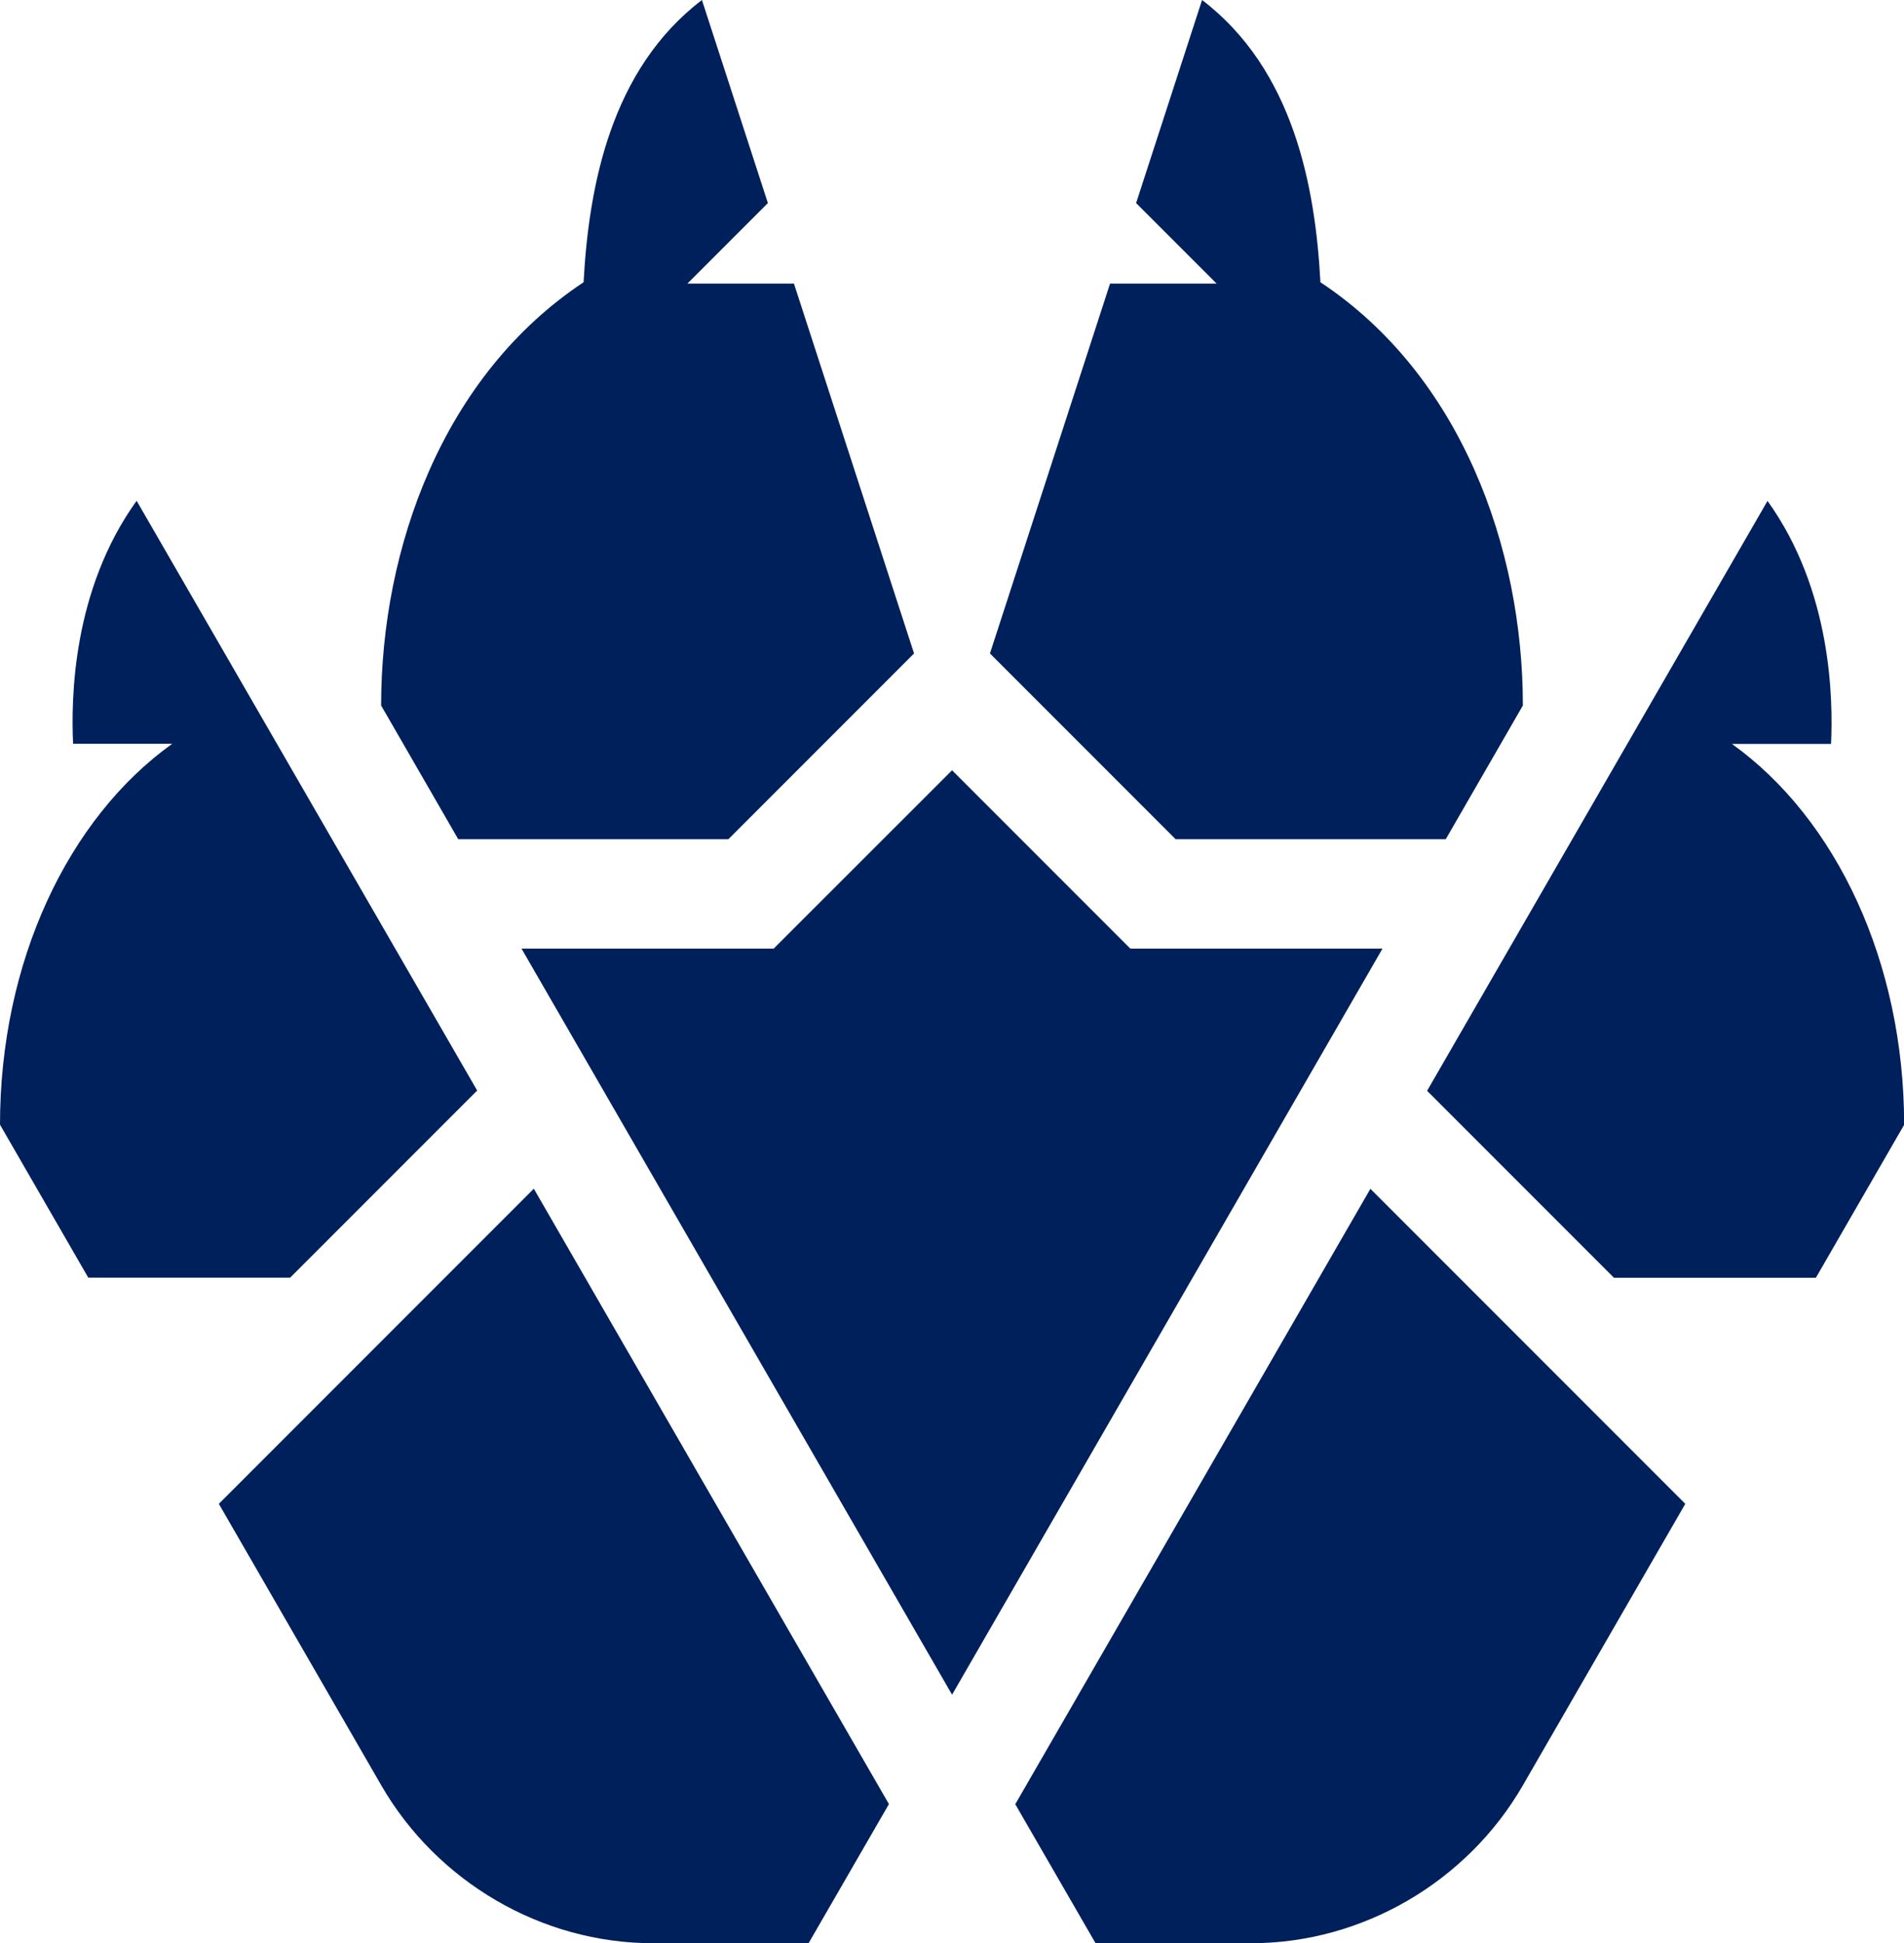
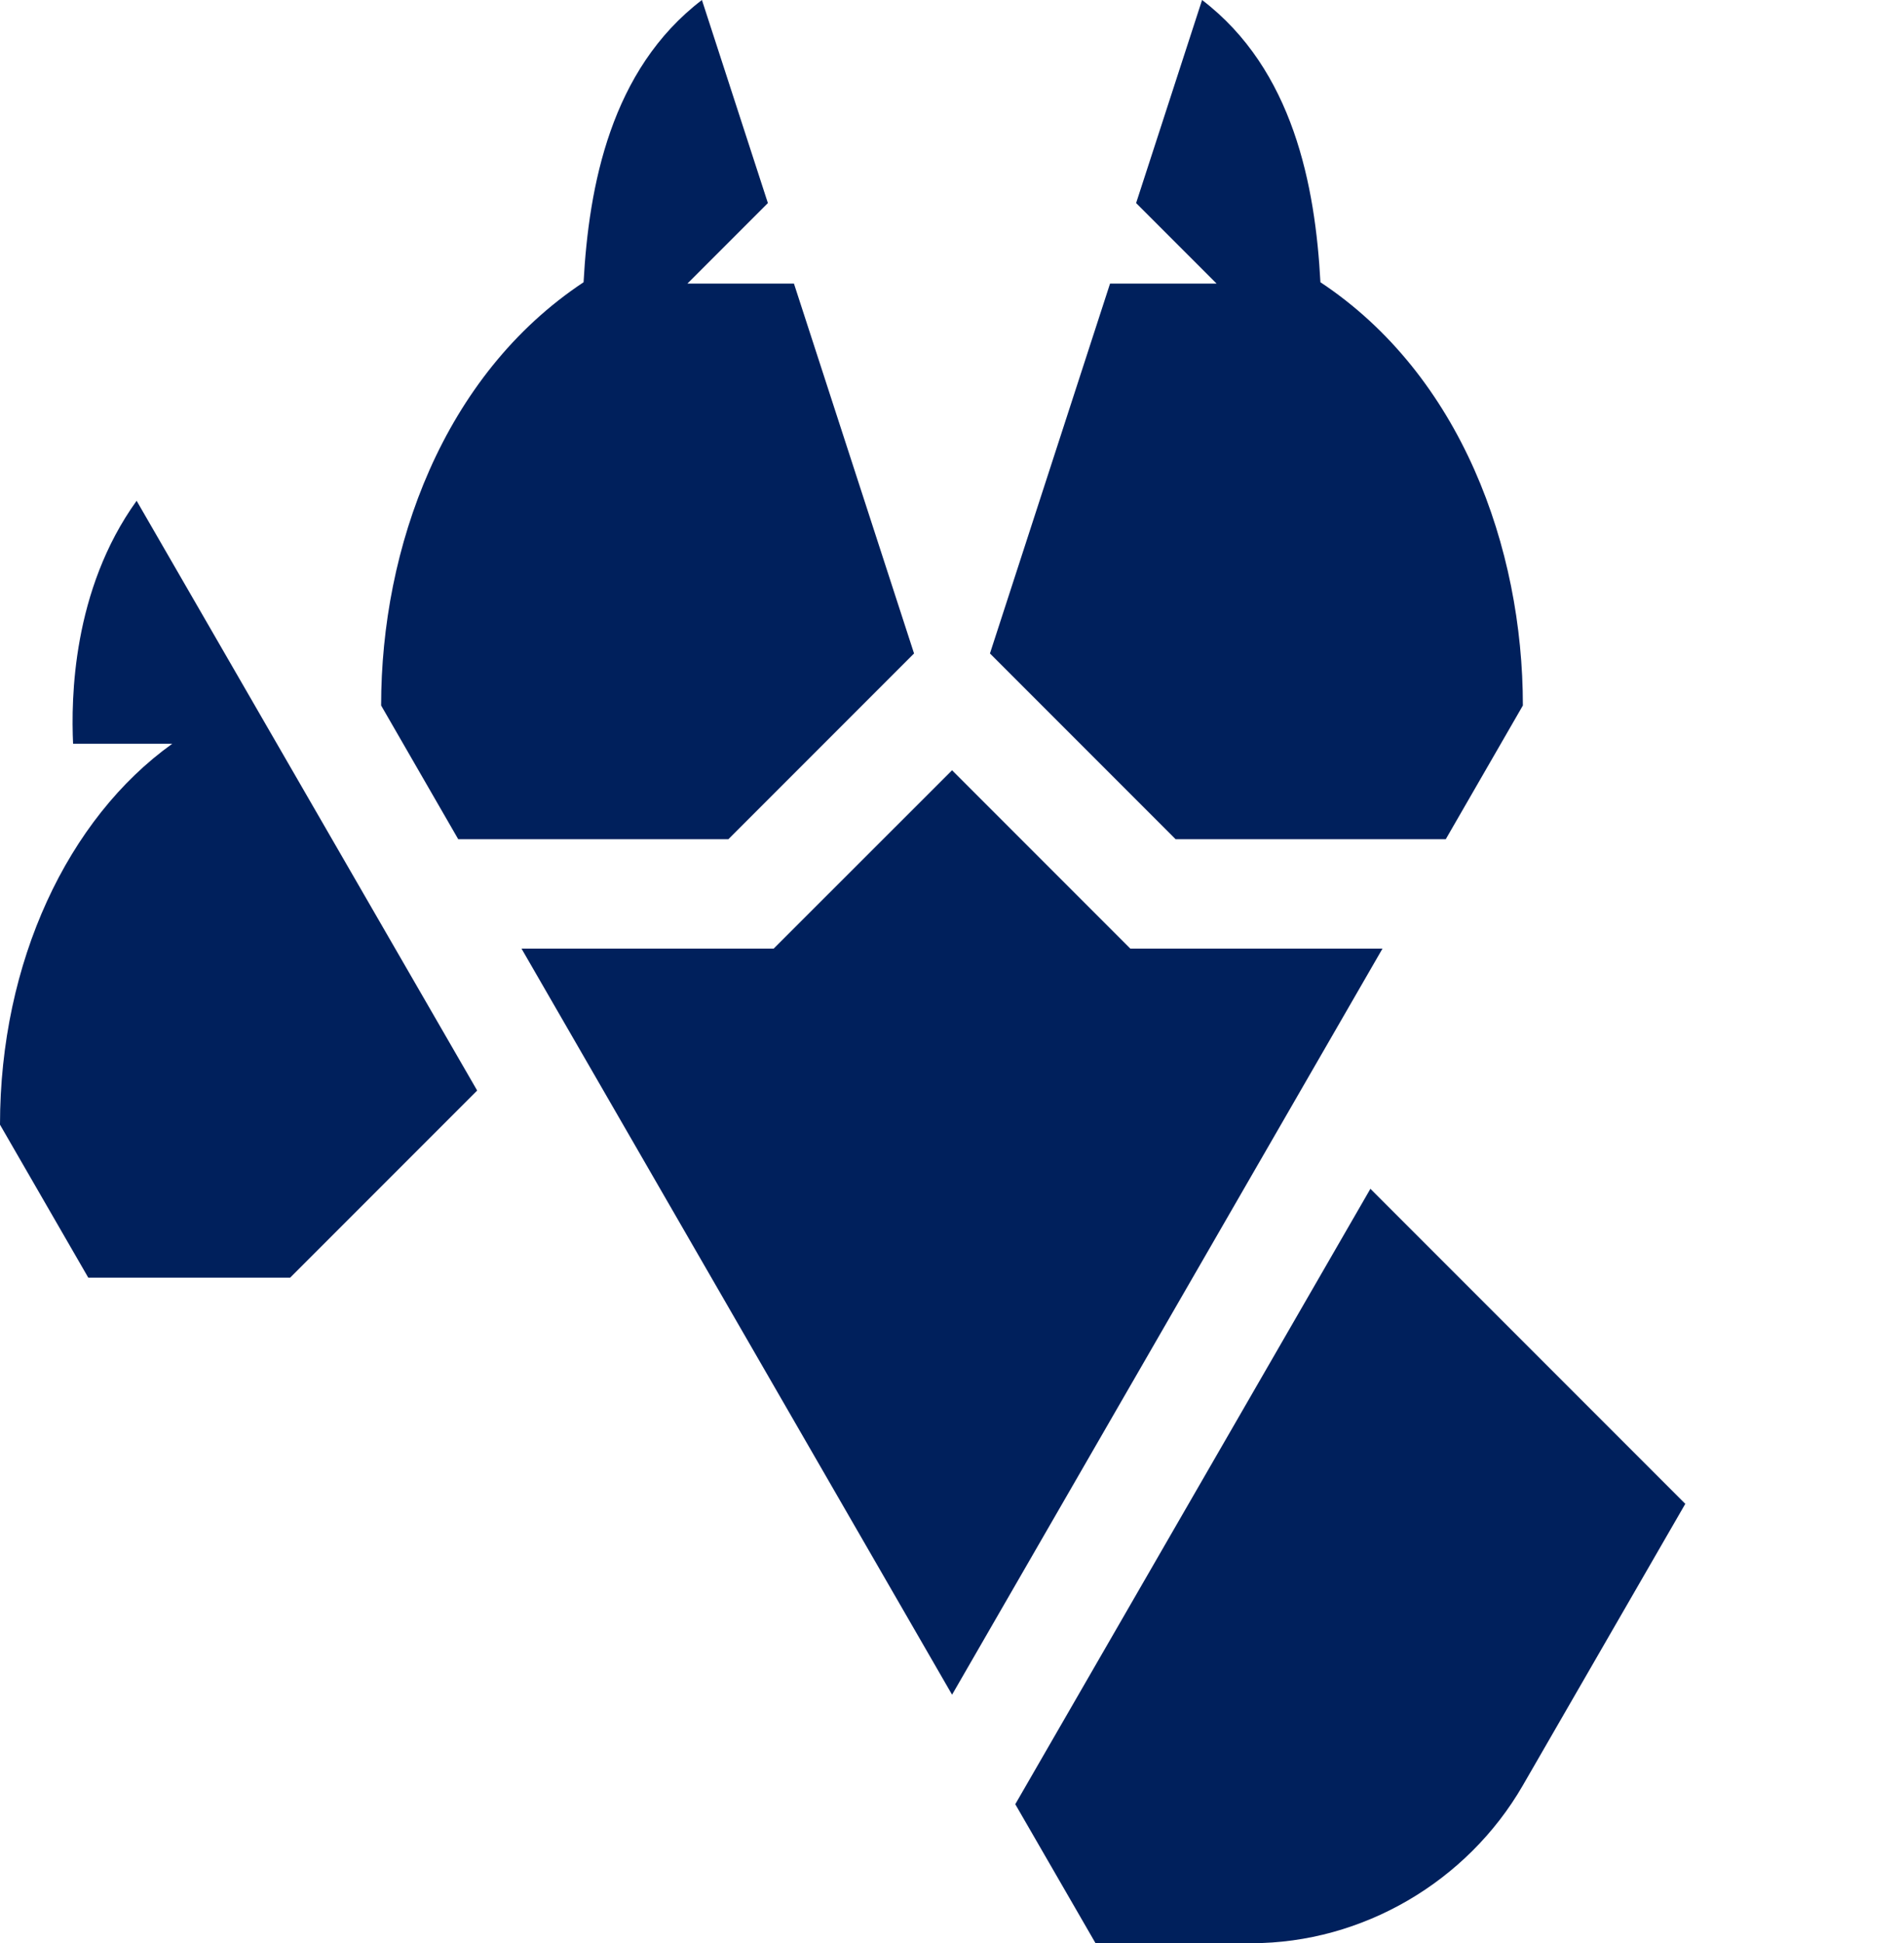
<svg xmlns="http://www.w3.org/2000/svg" id="_Слой_2" viewBox="0 0 141.73 144.58">
  <defs>
    <style>.cls-1{fill:#00205c;}</style>
  </defs>
  <g id="_Слой_1-2">
    <path class="cls-1" d="m10.17,37.26c-4.8,6.67-4.88,14.76-4.73,18.08h7.38C5.05,60.9,0,71.58,0,83.68l6.57,11.38h15.03l13.92-13.92L10.17,37.26Z" />
-     <path class="cls-1" d="m106.22,81.15l13.92,13.92h15.03l6.57-11.38c0-12.1-5.05-22.78-12.82-28.34h7.38c.15-3.32.06-11.41-4.73-18.08l-25.34,43.89Z" />
-     <path class="cls-1" d="m39.73,88.45l-23.44,23.44,12.1,20.96c4.14,7.16,11.92,11.73,20.2,11.73h11.6s5.98-10.35,5.98-10.35l-26.43-45.78Z" />
    <path class="cls-1" d="m75.57,134.23l5.98,10.35h11.6c8.27,0,16.06-4.57,20.2-11.73l12.1-20.96-23.44-23.44-26.43,45.78Z" />
    <path class="cls-1" d="m51.17,21.1l5.99-5.99L52.25,0c-6.79,5.18-8.42,13.85-8.81,21-10.47,6.94-15.07,19.77-15.07,31.49l5.74,9.95h20.11l13.82-13.82-8.94-27.52h-7.94Z" />
    <path class="cls-1" d="m82.63,21.1l-8.94,27.52,13.82,13.82h20.11l5.74-9.95c0-11.73-4.61-24.56-15.07-31.49-.38-7.15-2.02-15.82-8.81-21l-4.91,15.11,5.99,5.99h-7.94Z" />
    <polyline class="cls-1" points="70.87 57.31 84.14 70.58 102.91 70.58 70.87 126.09 38.82 70.58 57.59 70.58 70.87 57.31" />
  </g>
</svg>